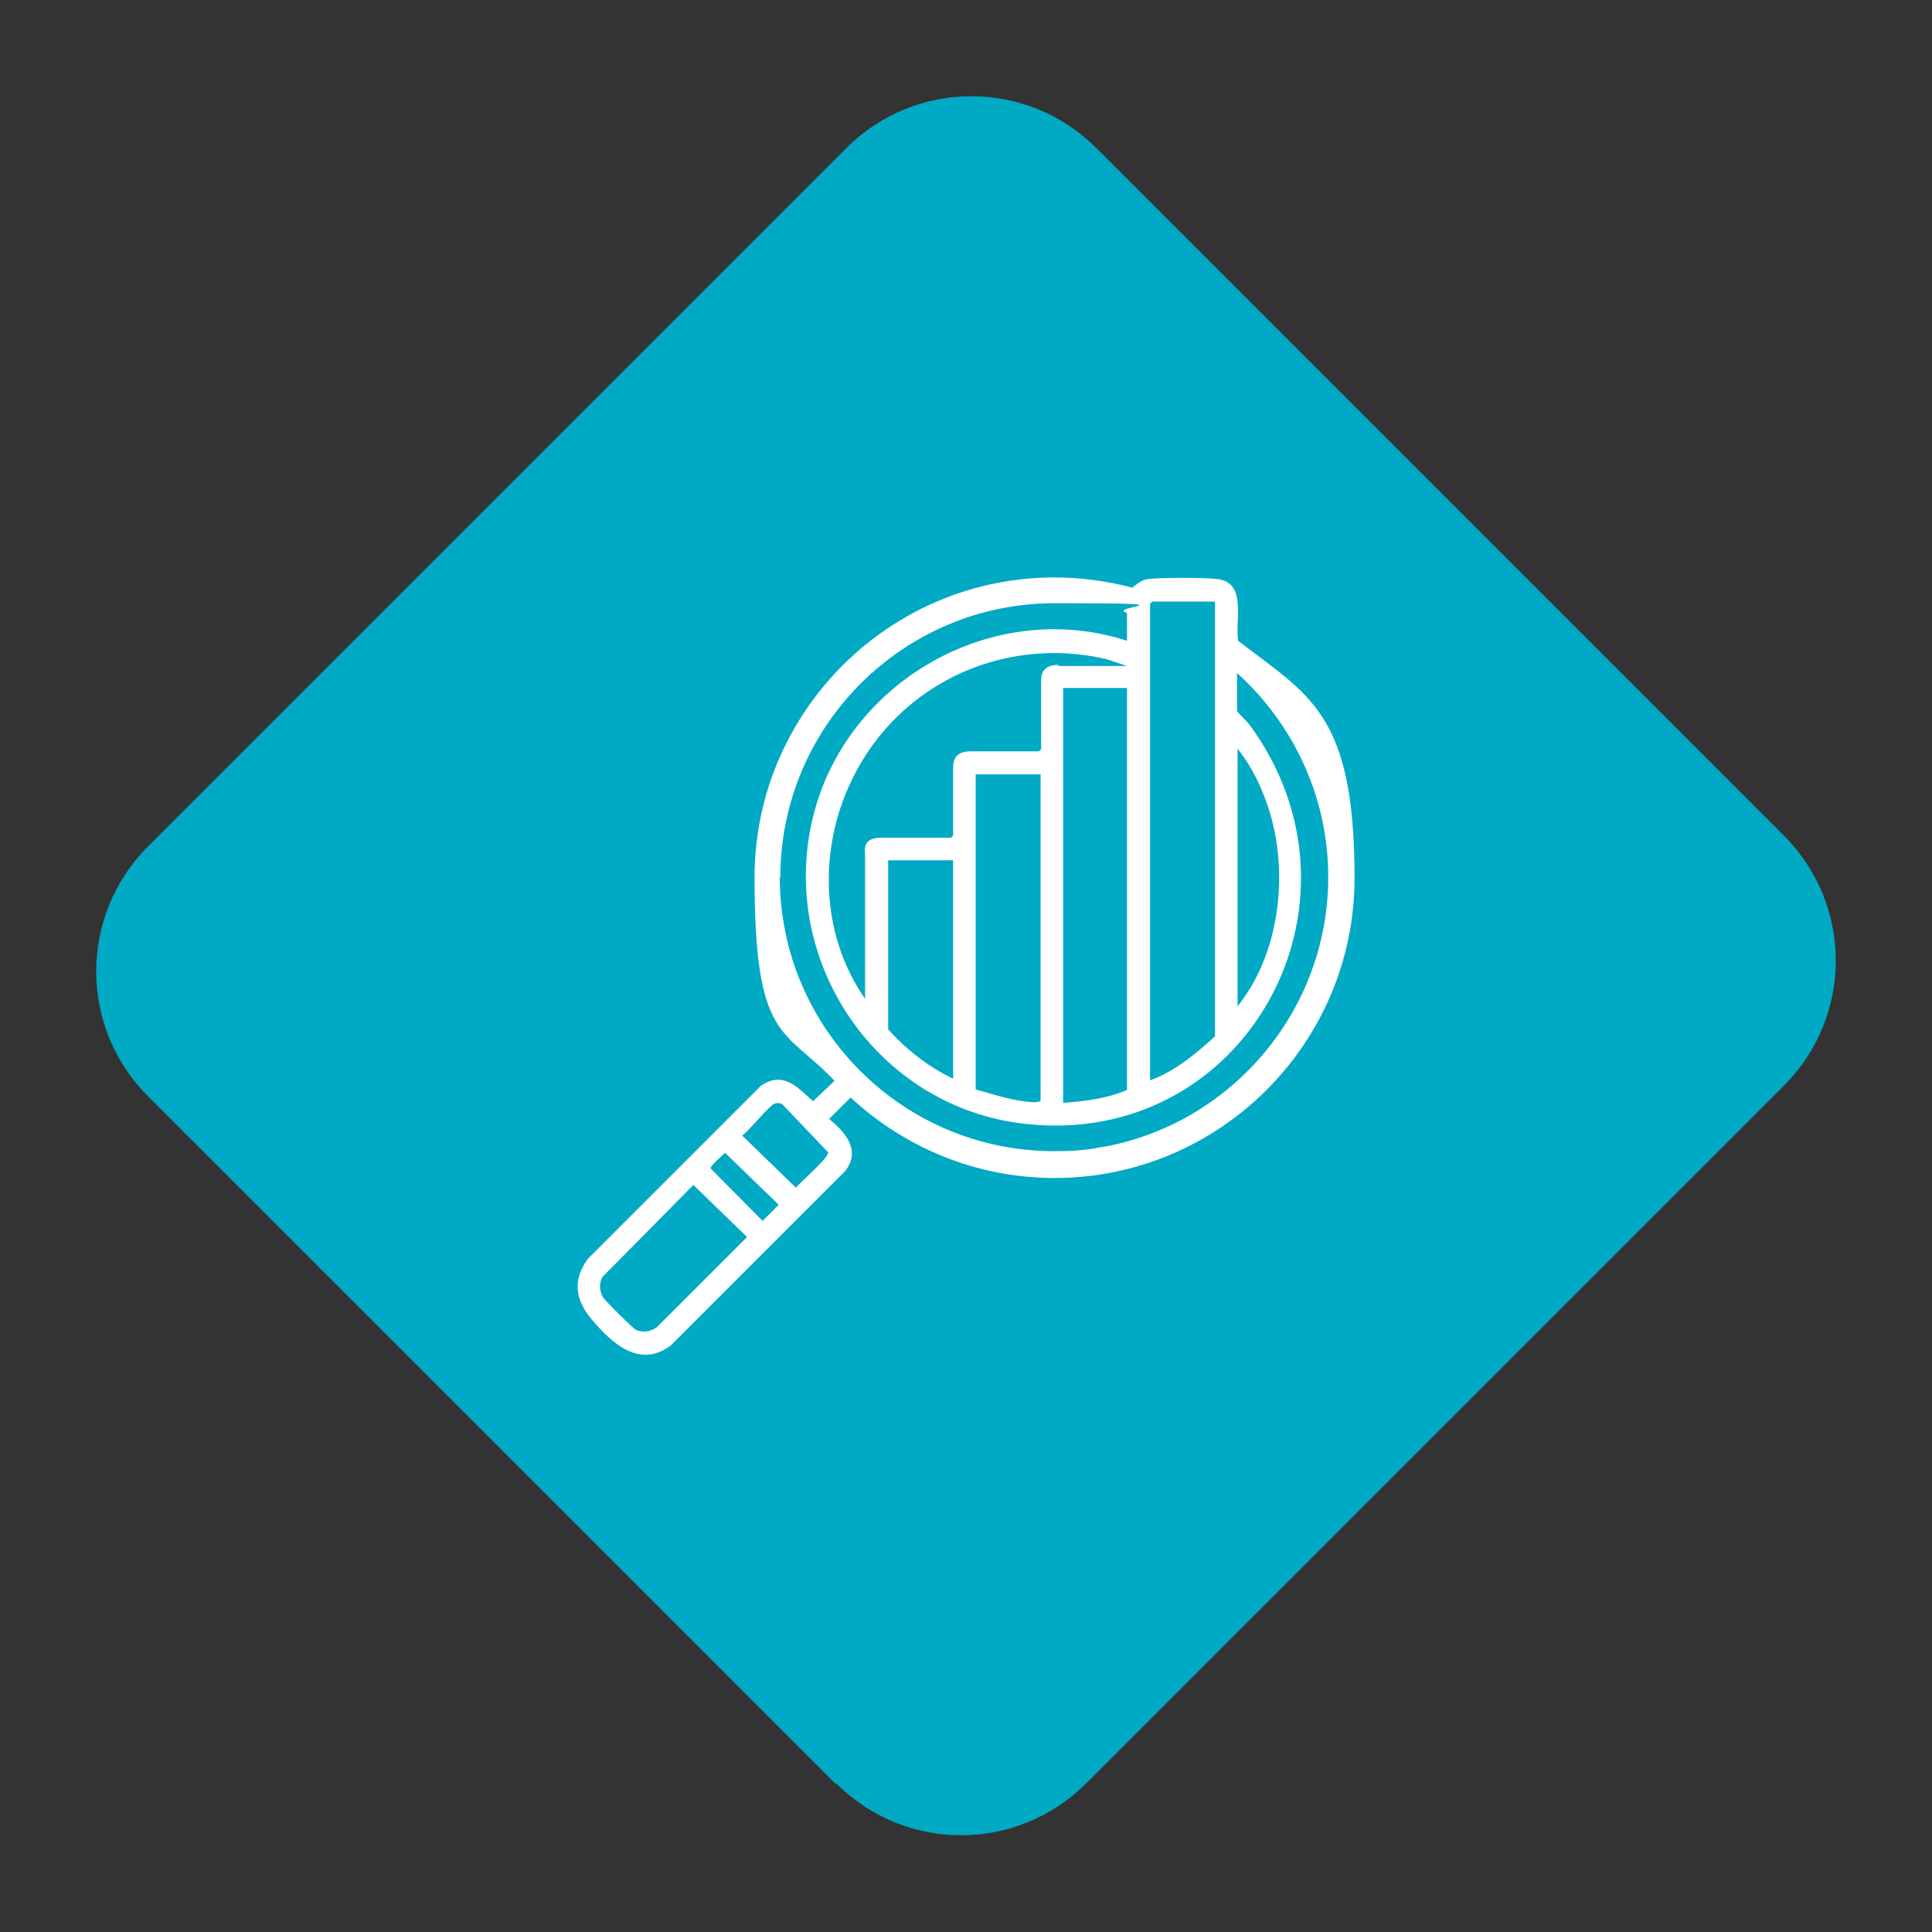
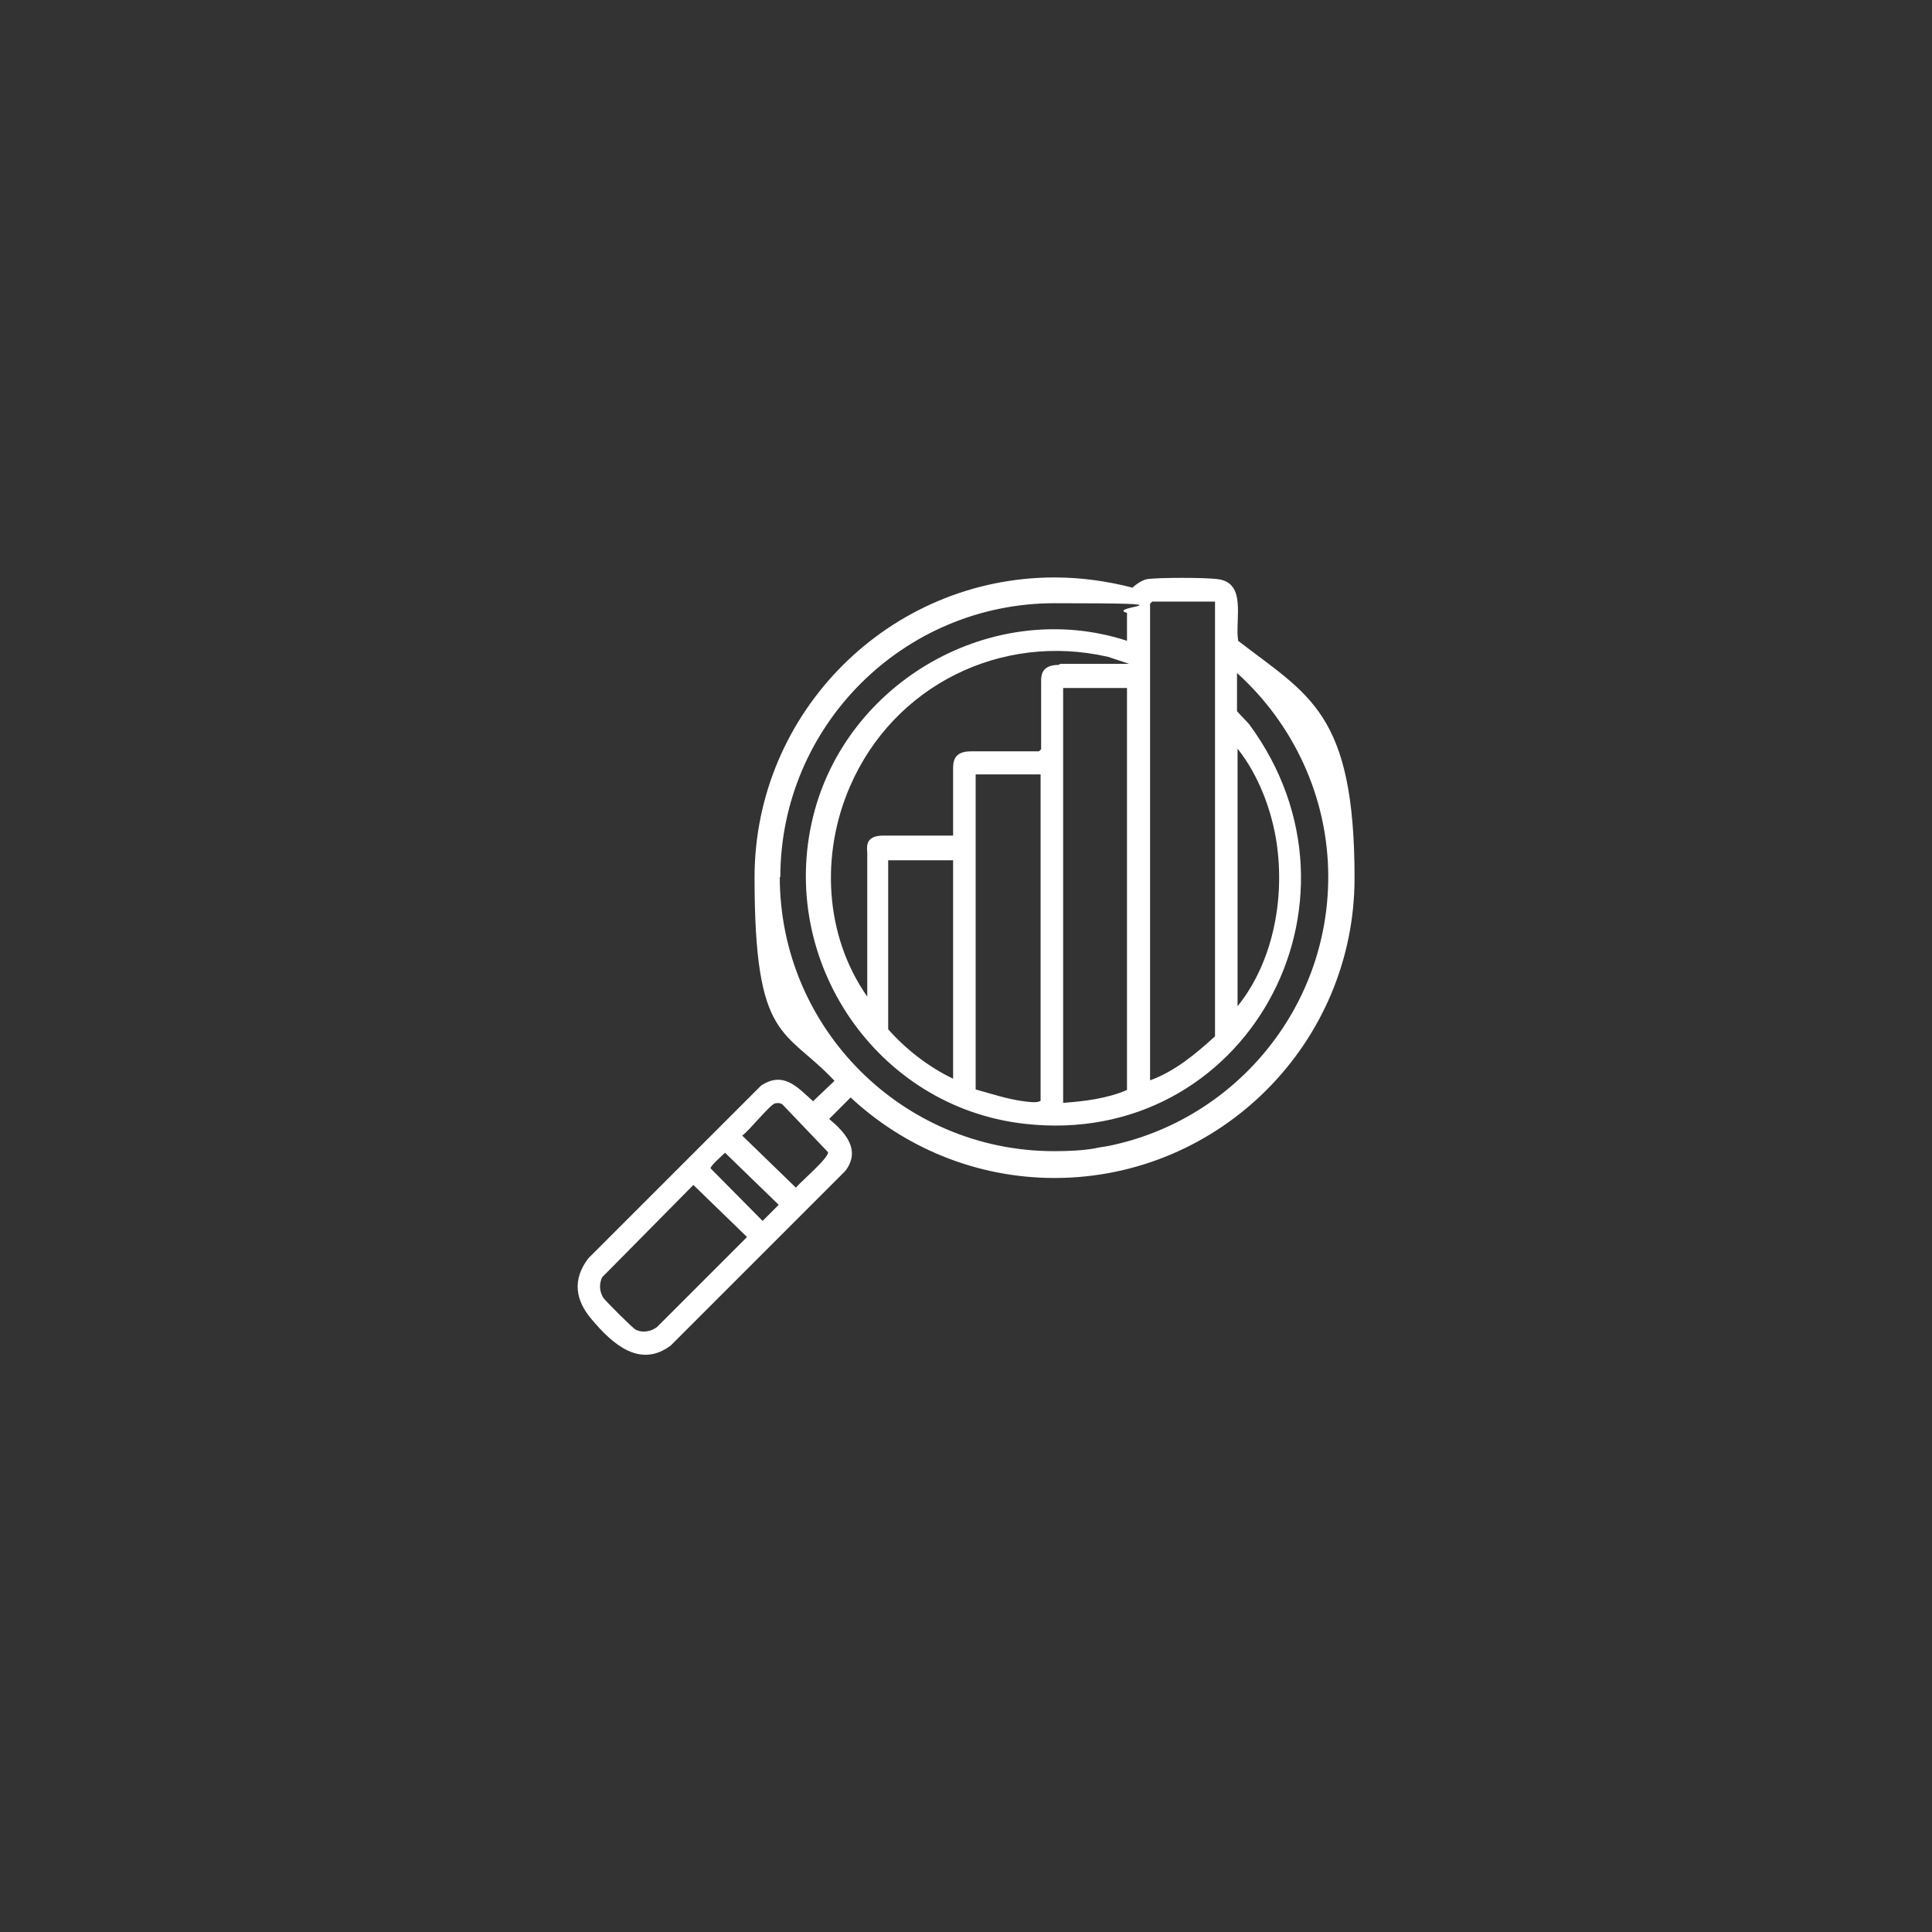
<svg xmlns="http://www.w3.org/2000/svg" id="Layer_1" version="1.1" viewBox="0 0 360 360">
  <rect x="0" y="0" width="360" height="360" fill="#333333" stroke="none" />
  <defs>
    <style>
      .st0 {
        fill: #00a9c4;
      }

      .st1 {
        fill: #fff;
      }
    </style>
  </defs>
-   <path class="st0" d="M155.7,332.4L27.6,204.3c-12.9-12.9-12.9-33.7,0-46.6L157.7,27.6c12.9-12.9,33.7-12.9,46.6,0l128.1,128.1c12.9,12.9,12.9,33.7,0,46.6l-130,130c-12.9,12.9-33.7,12.9-46.6,0" />
-   <path class="st1" d="M230.7,119.3c-.6-3.9,1.7-10.8-3.9-11.4-2.4-.3-10.7-.3-13,0-1,.2-2,.9-2.8,1.6-4.6-1.2-9.5-1.9-14.5-1.9-30.8,0-55.9,25.1-55.9,55.9s5.6,28,14.9,37.9l-4,3.8c-2.9-2.6-5.5-5.7-9.7-2.9l-32.2,32.2c-3,4-2.4,7.8.7,11.4,3.7,4.4,8.9,9.2,14.7,4.8l32.5-32.5c3-3.9,0-7.2-3-9.7l4-4c10,9.3,23.4,15,38,15,30.8,0,55.9-25.1,55.9-55.9s-8.5-34-21.7-44.2ZM122.4,247.3c-1.1.8-2.6,1.1-3.9.5-.5-.2-5.7-5.4-6.1-6-.7-1.2-.8-2.5-.2-3.8l17-17.2,10,9.7-16.8,16.8ZM142.1,227.5l-9.7-9.8c0-.5,2.2-2.4,2.7-2.9l10,9.7-3,3ZM148.3,221.3l-10-9.7c1.3-.9,5.1-5.7,6.1-6,.5-.1,1-.1,1.4.2l8.5,8.9c.1,1.1-5.1,5.5-6,6.6ZM226.4,112.1v81c-3.6,3.3-7.6,6.6-12.1,8.2v-88.8l.4-.4h11.7ZM230.6,139.5c3.9,4.9,6.4,11.5,7.3,17.7,1.5,10.4-.7,22.1-7.3,30.3v-48ZM145.4,163.5c0-28.2,22.9-51.1,51.1-51.1s9.2.6,13.5,1.8v5.2c-24.9-8.1-52.3,7.5-58.5,32.8-6.6,26.9,11.9,54.1,39.4,57.2,41.1,4.7,66.4-41.1,41.9-74.4-.3-.4-2.3-2.4-2.3-2.5v-7.1c10.4,9.4,17,23,17,38,0,24.6-17.5,45.3-40.8,50.1,0,0,0,0,0,0-1,.2-2,.3-2.8.5-2.4.4-4.9.5-7.5.5-28.2,0-51.1-22.9-51.1-51.1ZM197.2,123.9c-3.2,0-3.2,2.1-3.2,3v12.7l-.4.4h-12.7c-3.3,0-3.3,2.1-3.3,3.3v12.4l-.4.4h-13c-3.6,0-3,2.3-3,3.3v26.7c-8-11.4-8.7-26.6-3.2-39.2,8.1-18.7,28.1-28.7,48.1-24.1l3.9,1.3h-12.8ZM210,128.2v74.9c-3.7,1.6-7.8,2.1-11.9,2.4v-77.3h11.9ZM193.9,144.3v60.8c-.6.5-2.3.2-3.2.1-3-.4-6-1.4-8.9-2.2v-58.7h12.1ZM177.6,160.4v40.6c-4.6-2.2-8.7-5.4-12.1-9.2v-31.5h12.1Z" />
+   <path class="st1" d="M230.7,119.3c-.6-3.9,1.7-10.8-3.9-11.4-2.4-.3-10.7-.3-13,0-1,.2-2,.9-2.8,1.6-4.6-1.2-9.5-1.9-14.5-1.9-30.8,0-55.9,25.1-55.9,55.9s5.6,28,14.9,37.9l-4,3.8c-2.9-2.6-5.5-5.7-9.7-2.9l-32.2,32.2c-3,4-2.4,7.8.7,11.4,3.7,4.4,8.9,9.2,14.7,4.8l32.5-32.5c3-3.9,0-7.2-3-9.7l4-4c10,9.3,23.4,15,38,15,30.8,0,55.9-25.1,55.9-55.9s-8.5-34-21.7-44.2ZM122.4,247.3c-1.1.8-2.6,1.1-3.9.5-.5-.2-5.7-5.4-6.1-6-.7-1.2-.8-2.5-.2-3.8l17-17.2,10,9.7-16.8,16.8ZM142.1,227.5l-9.7-9.8c0-.5,2.2-2.4,2.7-2.9l10,9.7-3,3ZM148.3,221.3l-10-9.7c1.3-.9,5.1-5.7,6.1-6,.5-.1,1-.1,1.4.2l8.5,8.9c.1,1.1-5.1,5.5-6,6.6ZM226.4,112.1v81c-3.6,3.3-7.6,6.6-12.1,8.2v-88.8l.4-.4h11.7ZM230.6,139.5c3.9,4.9,6.4,11.5,7.3,17.7,1.5,10.4-.7,22.1-7.3,30.3v-48ZM145.4,163.5c0-28.2,22.9-51.1,51.1-51.1s9.2.6,13.5,1.8v5.2c-24.9-8.1-52.3,7.5-58.5,32.8-6.6,26.9,11.9,54.1,39.4,57.2,41.1,4.7,66.4-41.1,41.9-74.4-.3-.4-2.3-2.4-2.3-2.5v-7.1c10.4,9.4,17,23,17,38,0,24.6-17.5,45.3-40.8,50.1,0,0,0,0,0,0-1,.2-2,.3-2.8.5-2.4.4-4.9.5-7.5.5-28.2,0-51.1-22.9-51.1-51.1ZM197.2,123.9c-3.2,0-3.2,2.1-3.2,3v12.7l-.4.4h-12.7c-3.3,0-3.3,2.1-3.3,3.3v12.4h-13c-3.6,0-3,2.3-3,3.3v26.7c-8-11.4-8.7-26.6-3.2-39.2,8.1-18.7,28.1-28.7,48.1-24.1l3.9,1.3h-12.8ZM210,128.2v74.9c-3.7,1.6-7.8,2.1-11.9,2.4v-77.3h11.9ZM193.9,144.3v60.8c-.6.5-2.3.2-3.2.1-3-.4-6-1.4-8.9-2.2v-58.7h12.1ZM177.6,160.4v40.6c-4.6-2.2-8.7-5.4-12.1-9.2v-31.5h12.1Z" />
</svg>